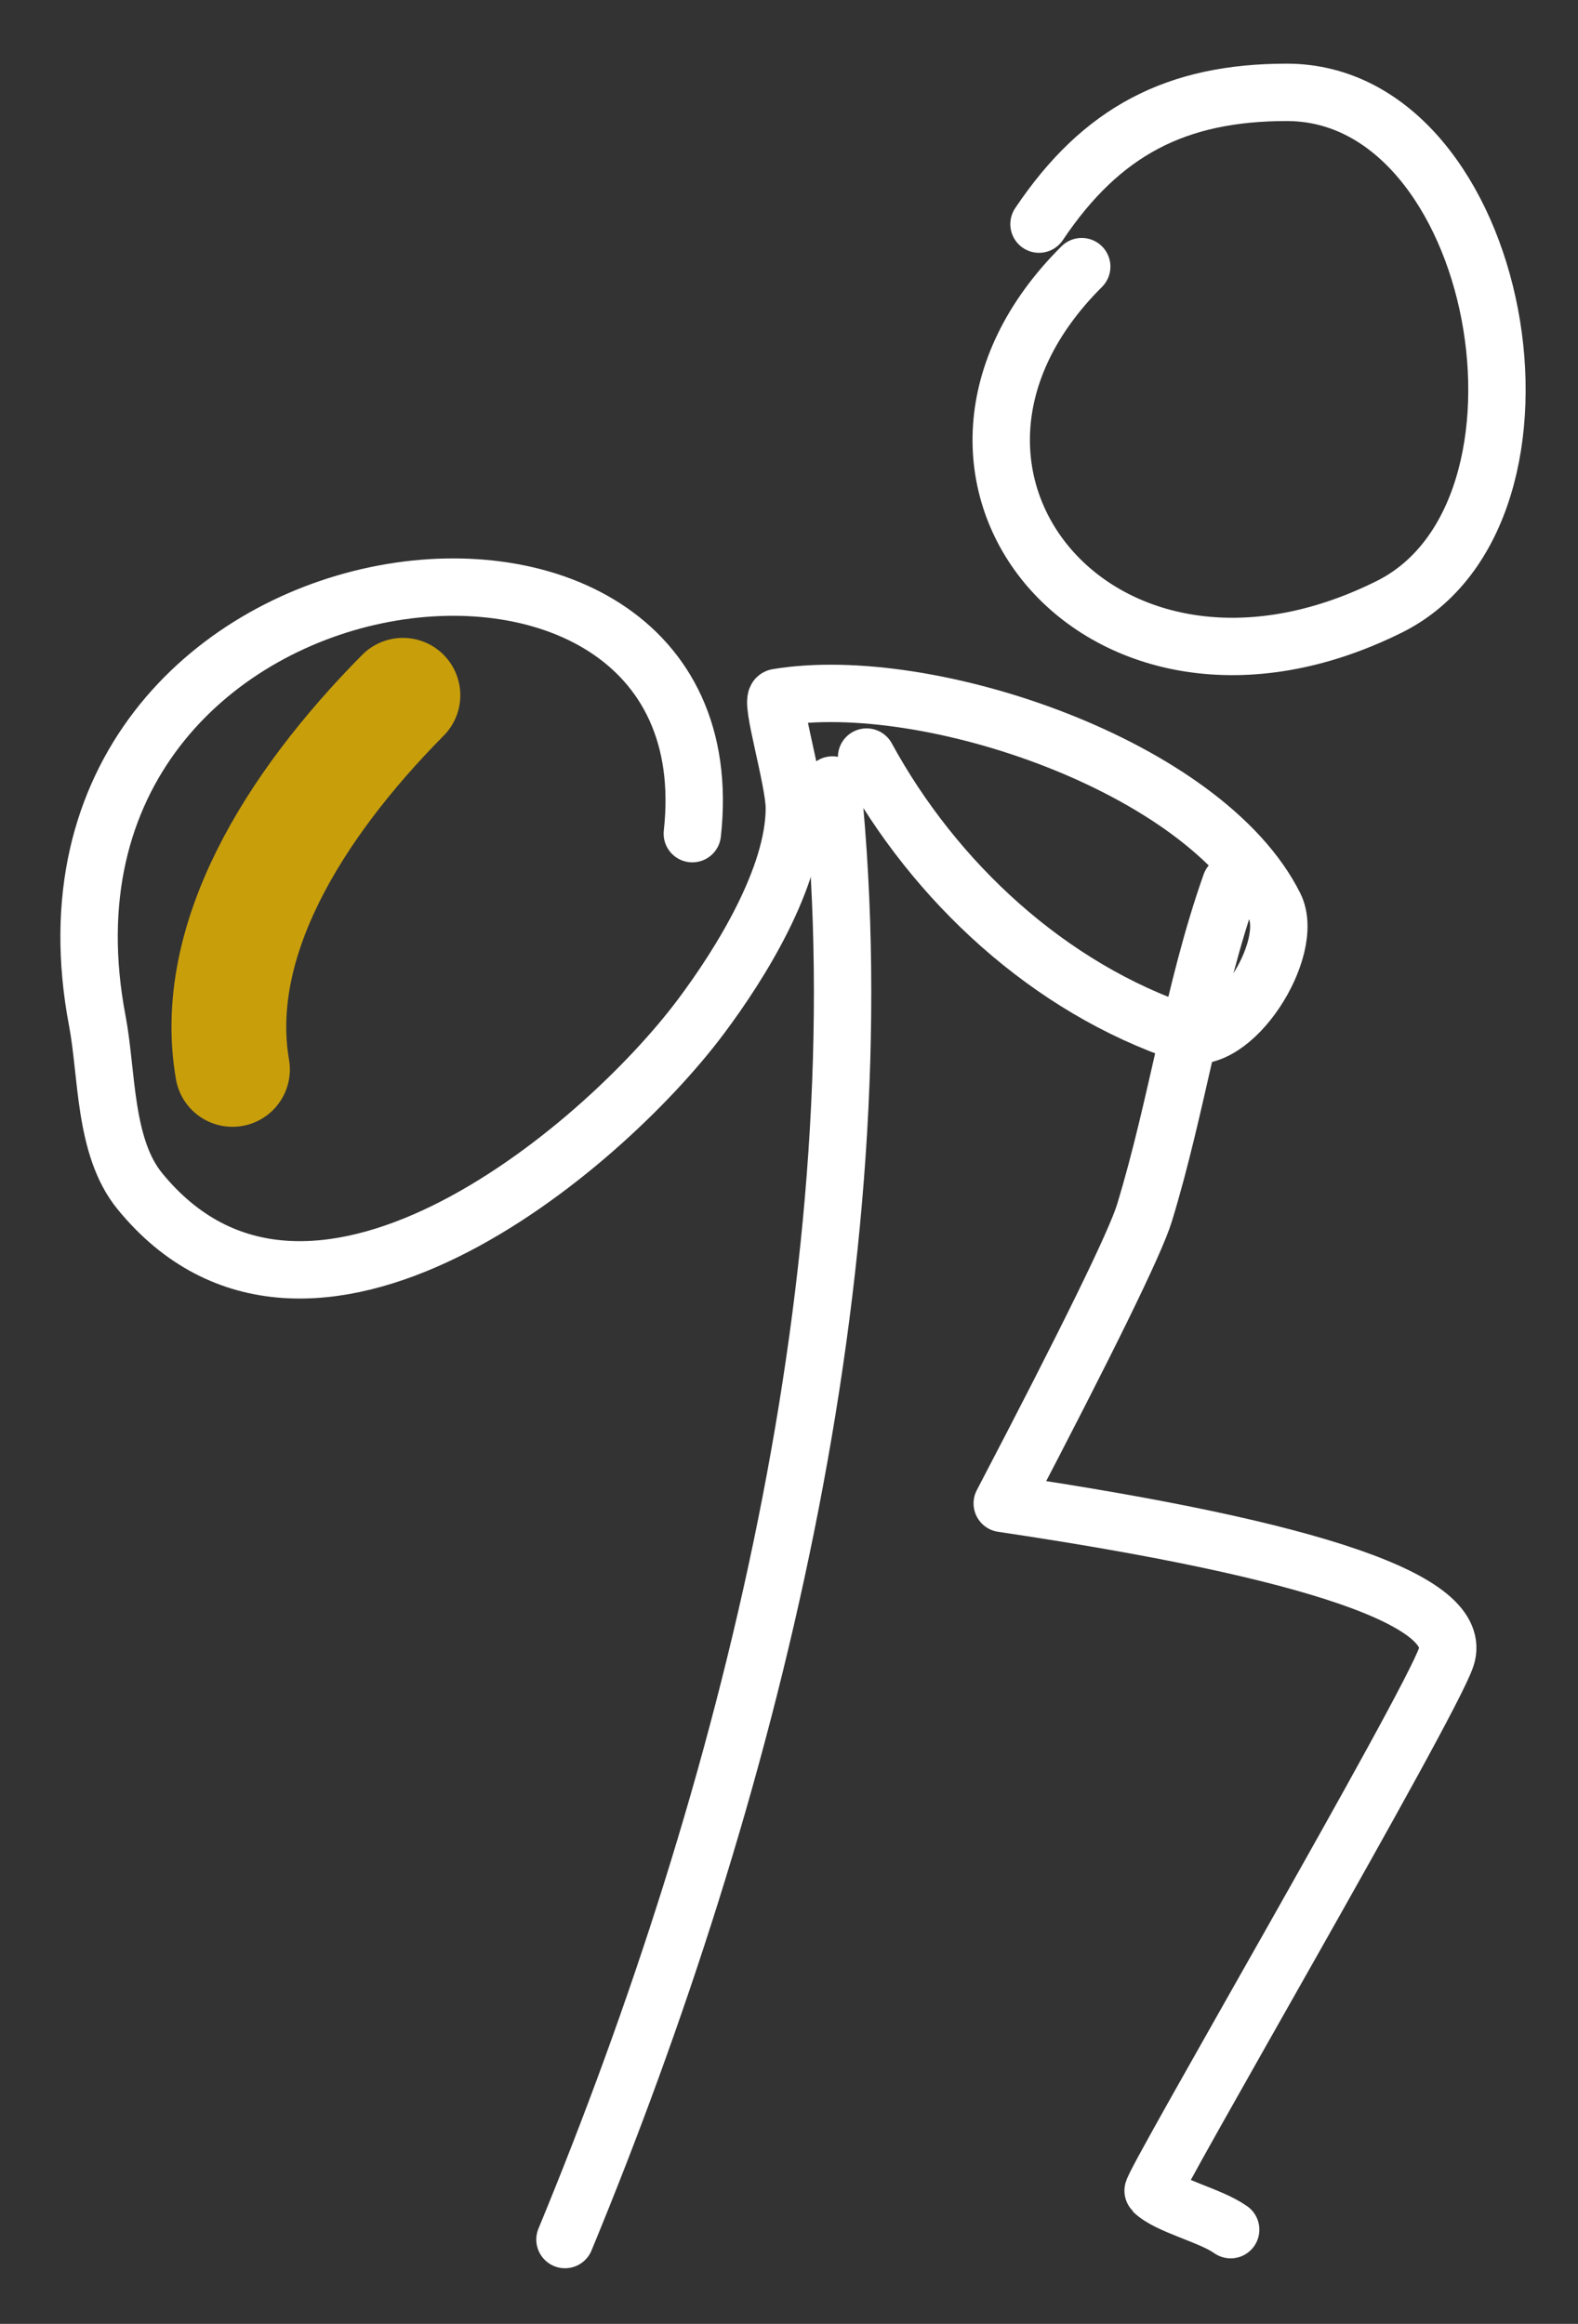
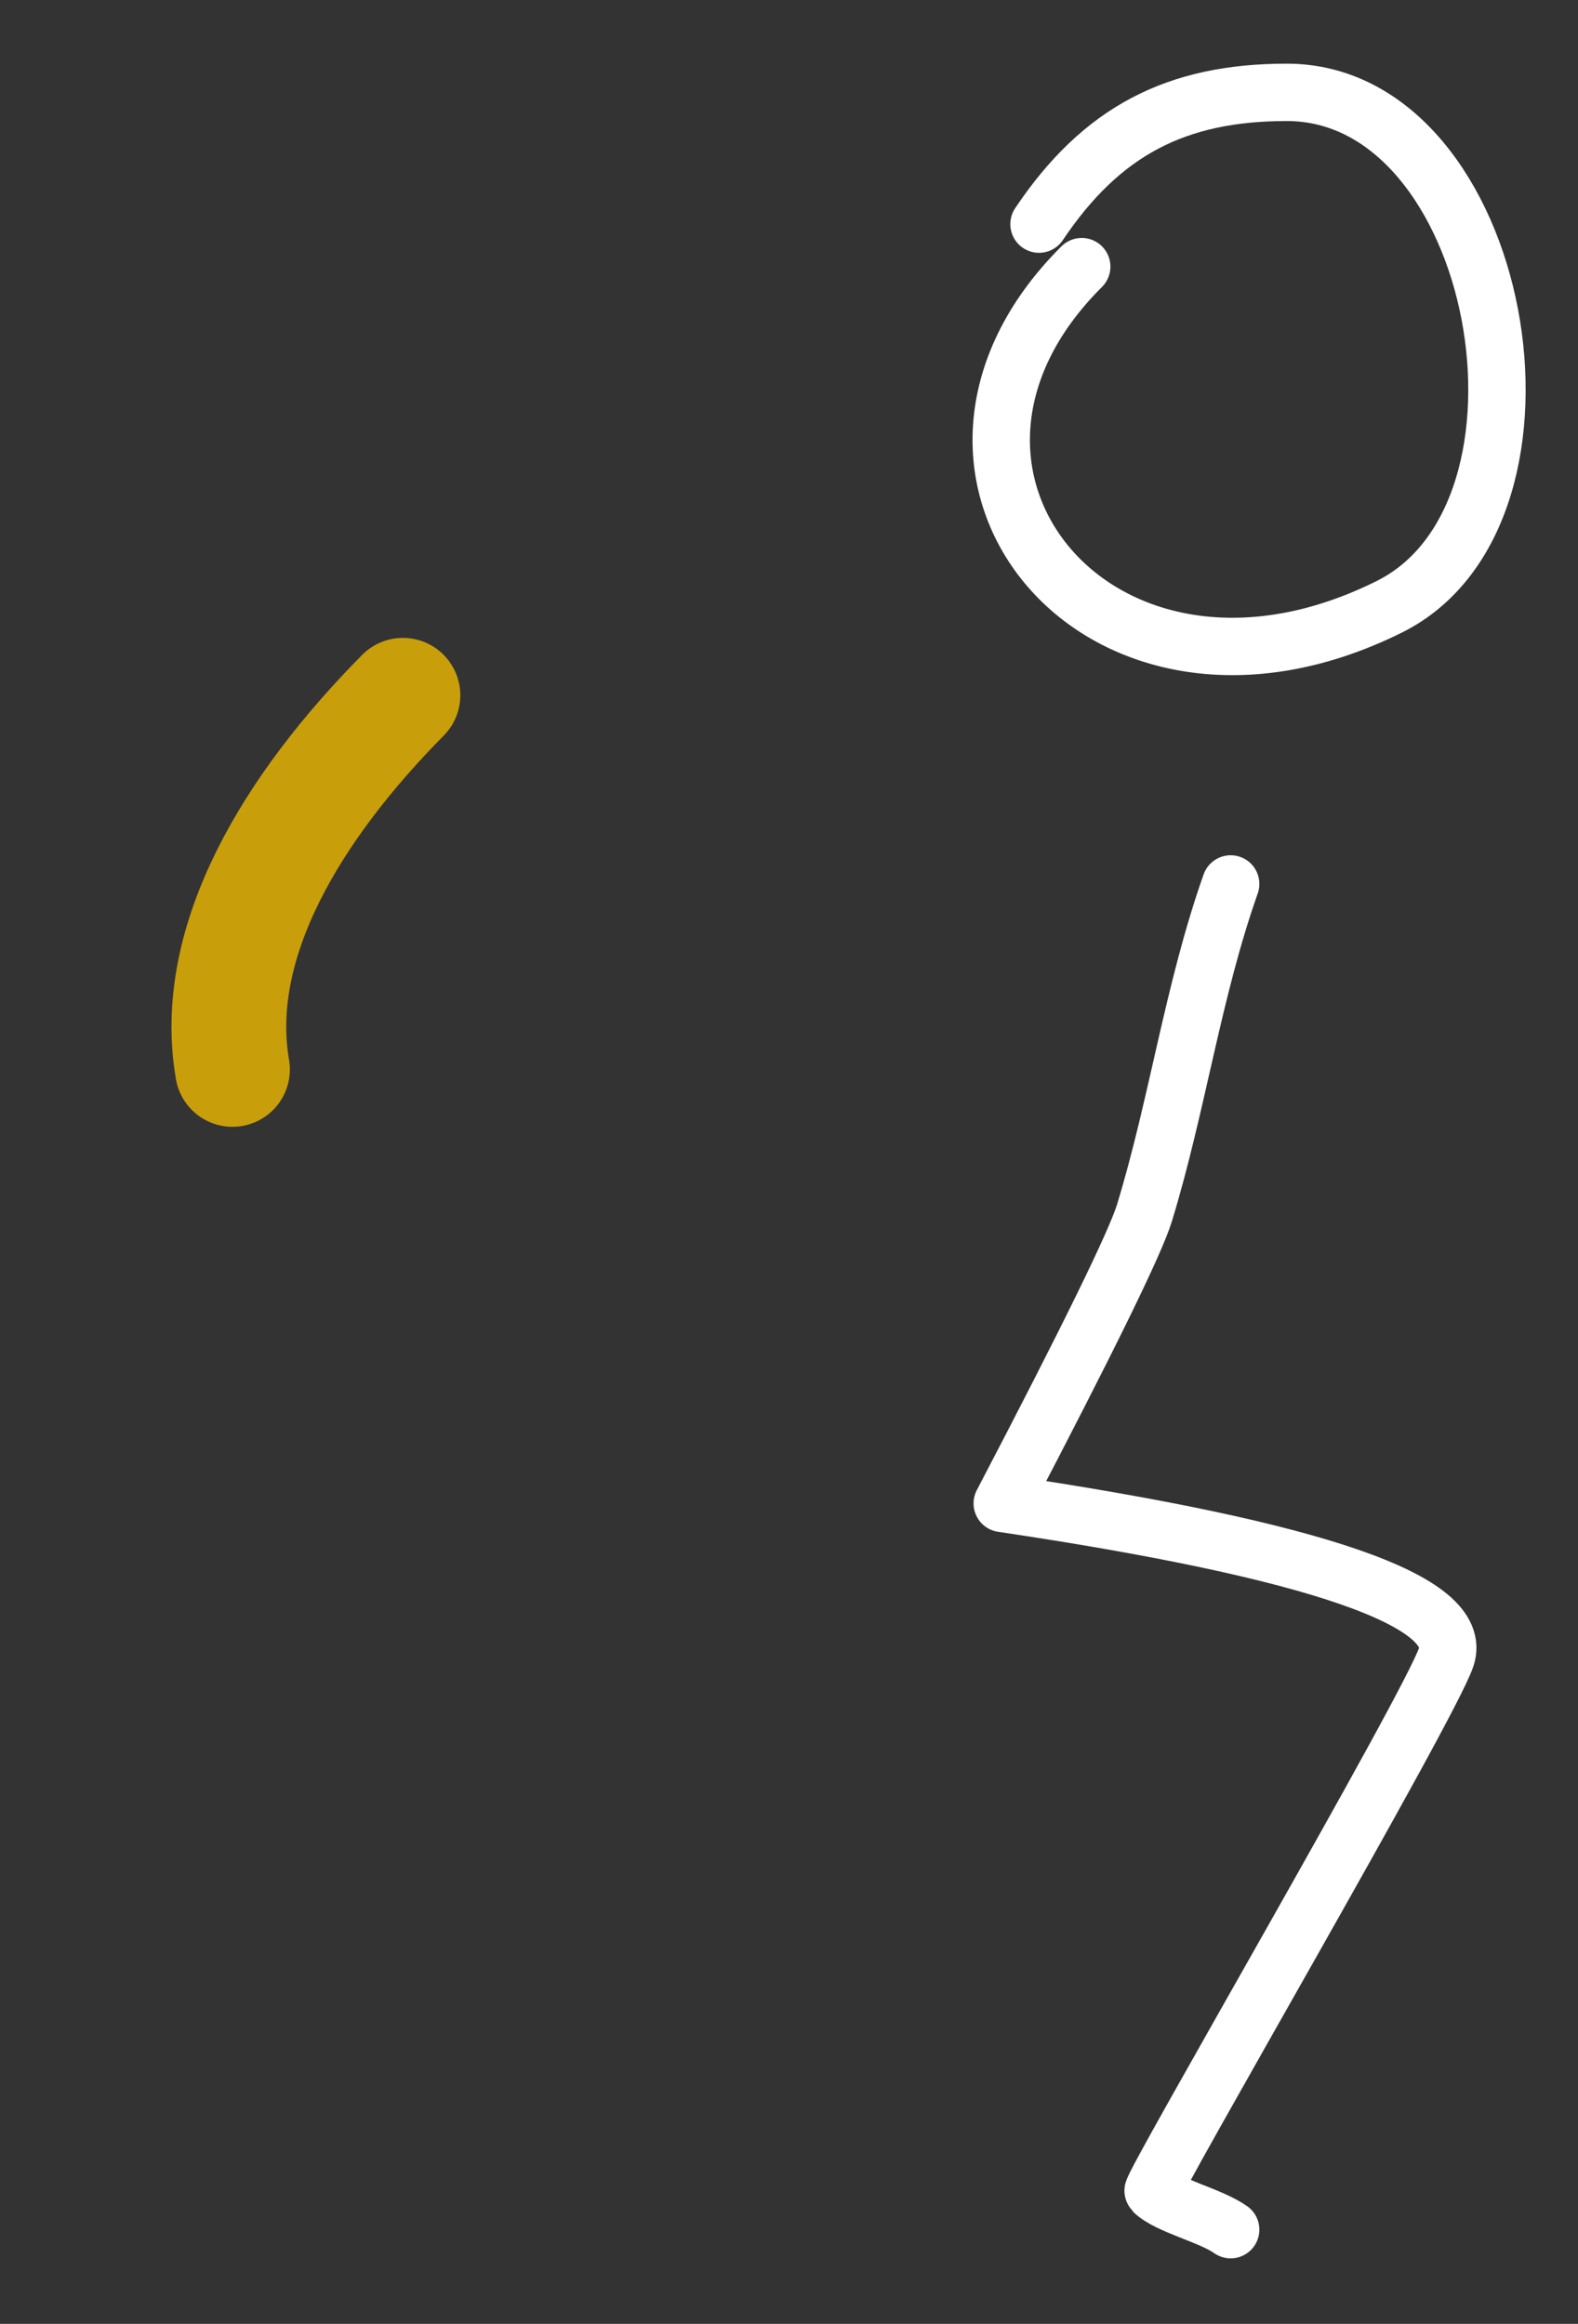
<svg xmlns="http://www.w3.org/2000/svg" width="110" height="162" viewBox="0 0 110 162" fill="none">
  <rect x="0" y="0" width="110" height="162" fill="#333333" stroke="none" />
  <path d="M28.087 48.468C20.384 56.257 14.667 65.649 16.206 74.551" stroke="#EDB902" stroke-opacity="0.8" stroke-width="8" stroke-linecap="round" stroke-linejoin="round" />
  <path d="M72.428 15.624C76.788 9.12 82.018 6.438 89.7 6.438C104.744 6.438 110.007 35.753 96.847 42.299C76.714 52.317 60.944 32.979 75.405 18.588" stroke="white" stroke-width="4" stroke-linecap="round" stroke-linejoin="round" />
-   <path d="M60.409 52.776C65.153 61.479 73.124 68.887 82.629 72.06C85.912 73.156 90.334 66.132 88.851 63.16C84.003 53.449 64.71 46.865 54.187 48.621C53.631 48.715 55.373 54.352 55.373 56.336C55.373 61.143 51.632 67.164 48.854 70.873C41.791 80.304 21.406 97.307 9.748 83.038C7.229 79.956 7.488 74.869 6.784 71.171C0.269 36.916 51.312 30.636 48.261 58.115" stroke="white" stroke-width="4" stroke-linecap="round" stroke-linejoin="round" />
-   <path d="M39.384 156.121C52.202 125.112 61.426 88.35 58.025 54.723" stroke="white" stroke-width="4" stroke-linecap="round" stroke-linejoin="round" />
  <path d="M85.788 61.621C83.15 69.09 82.086 77.004 79.779 84.552C79.149 86.616 75.844 93.367 69.865 104.804C91.803 108.064 102.118 111.638 100.811 115.526C99.62 119.062 80.129 152.503 80.38 152.751C81.419 153.781 84.353 154.416 85.788 155.432" stroke="white" stroke-width="4" stroke-linecap="round" stroke-linejoin="round" />
</svg>